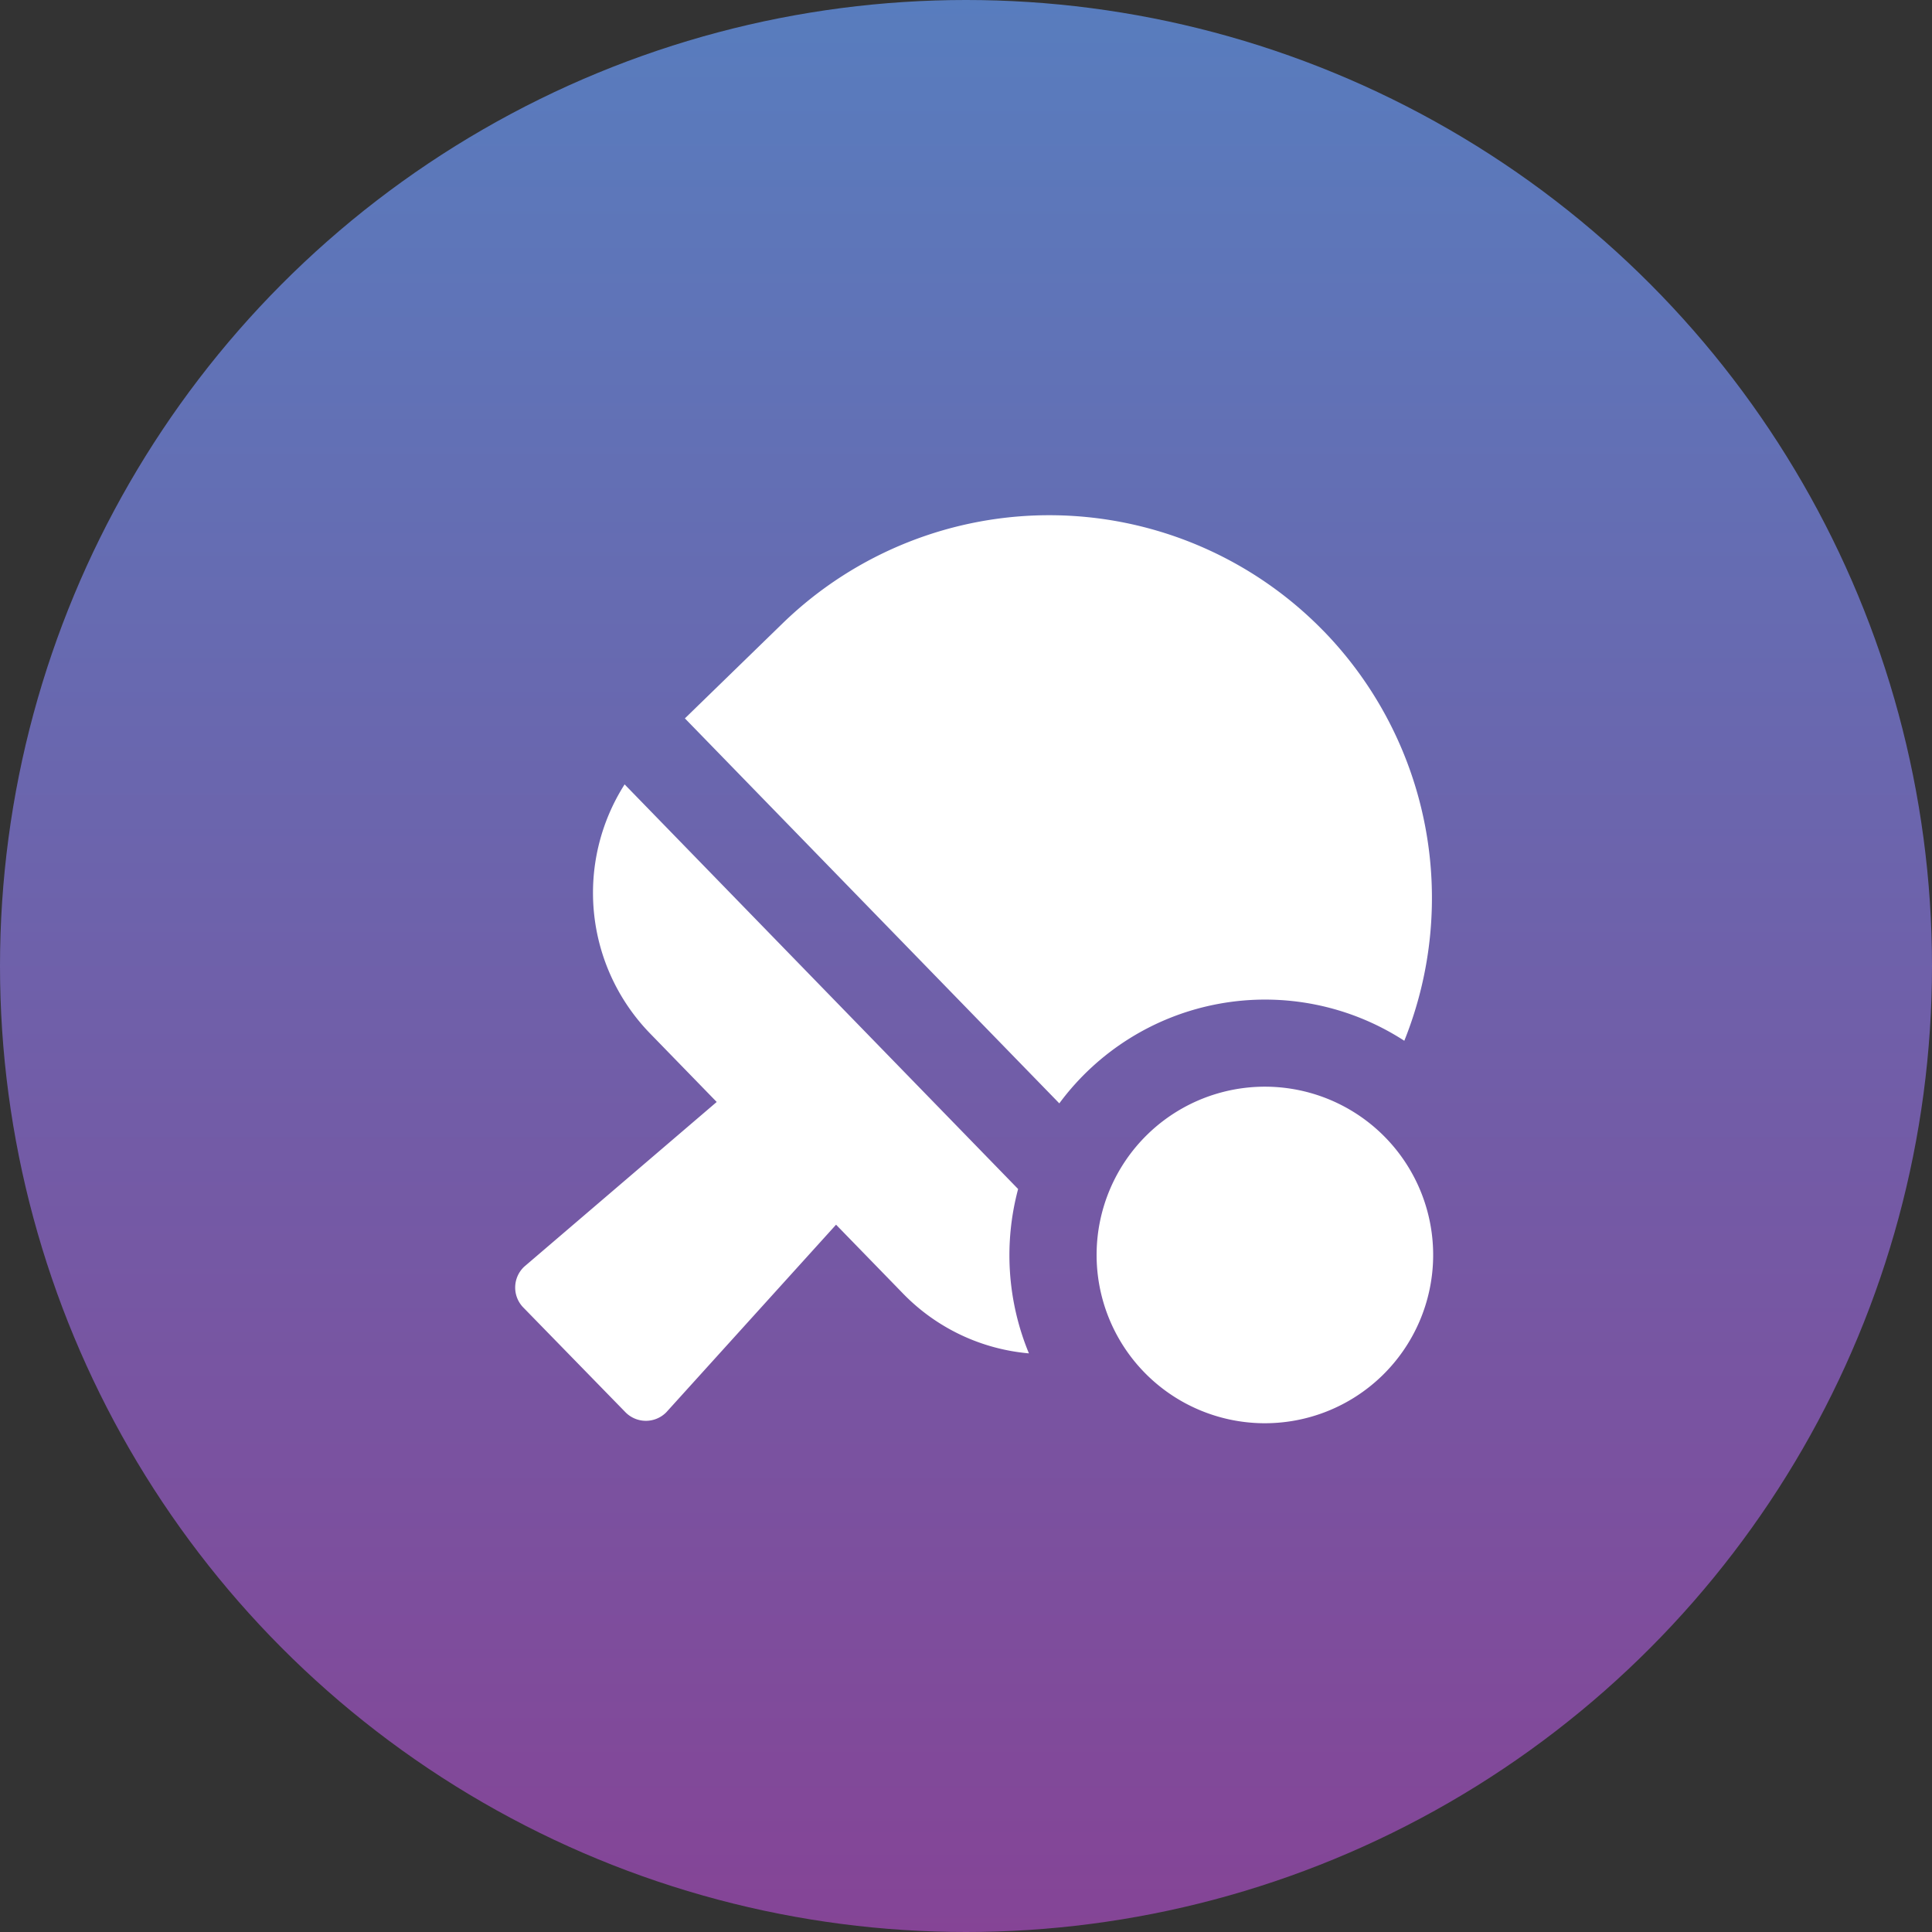
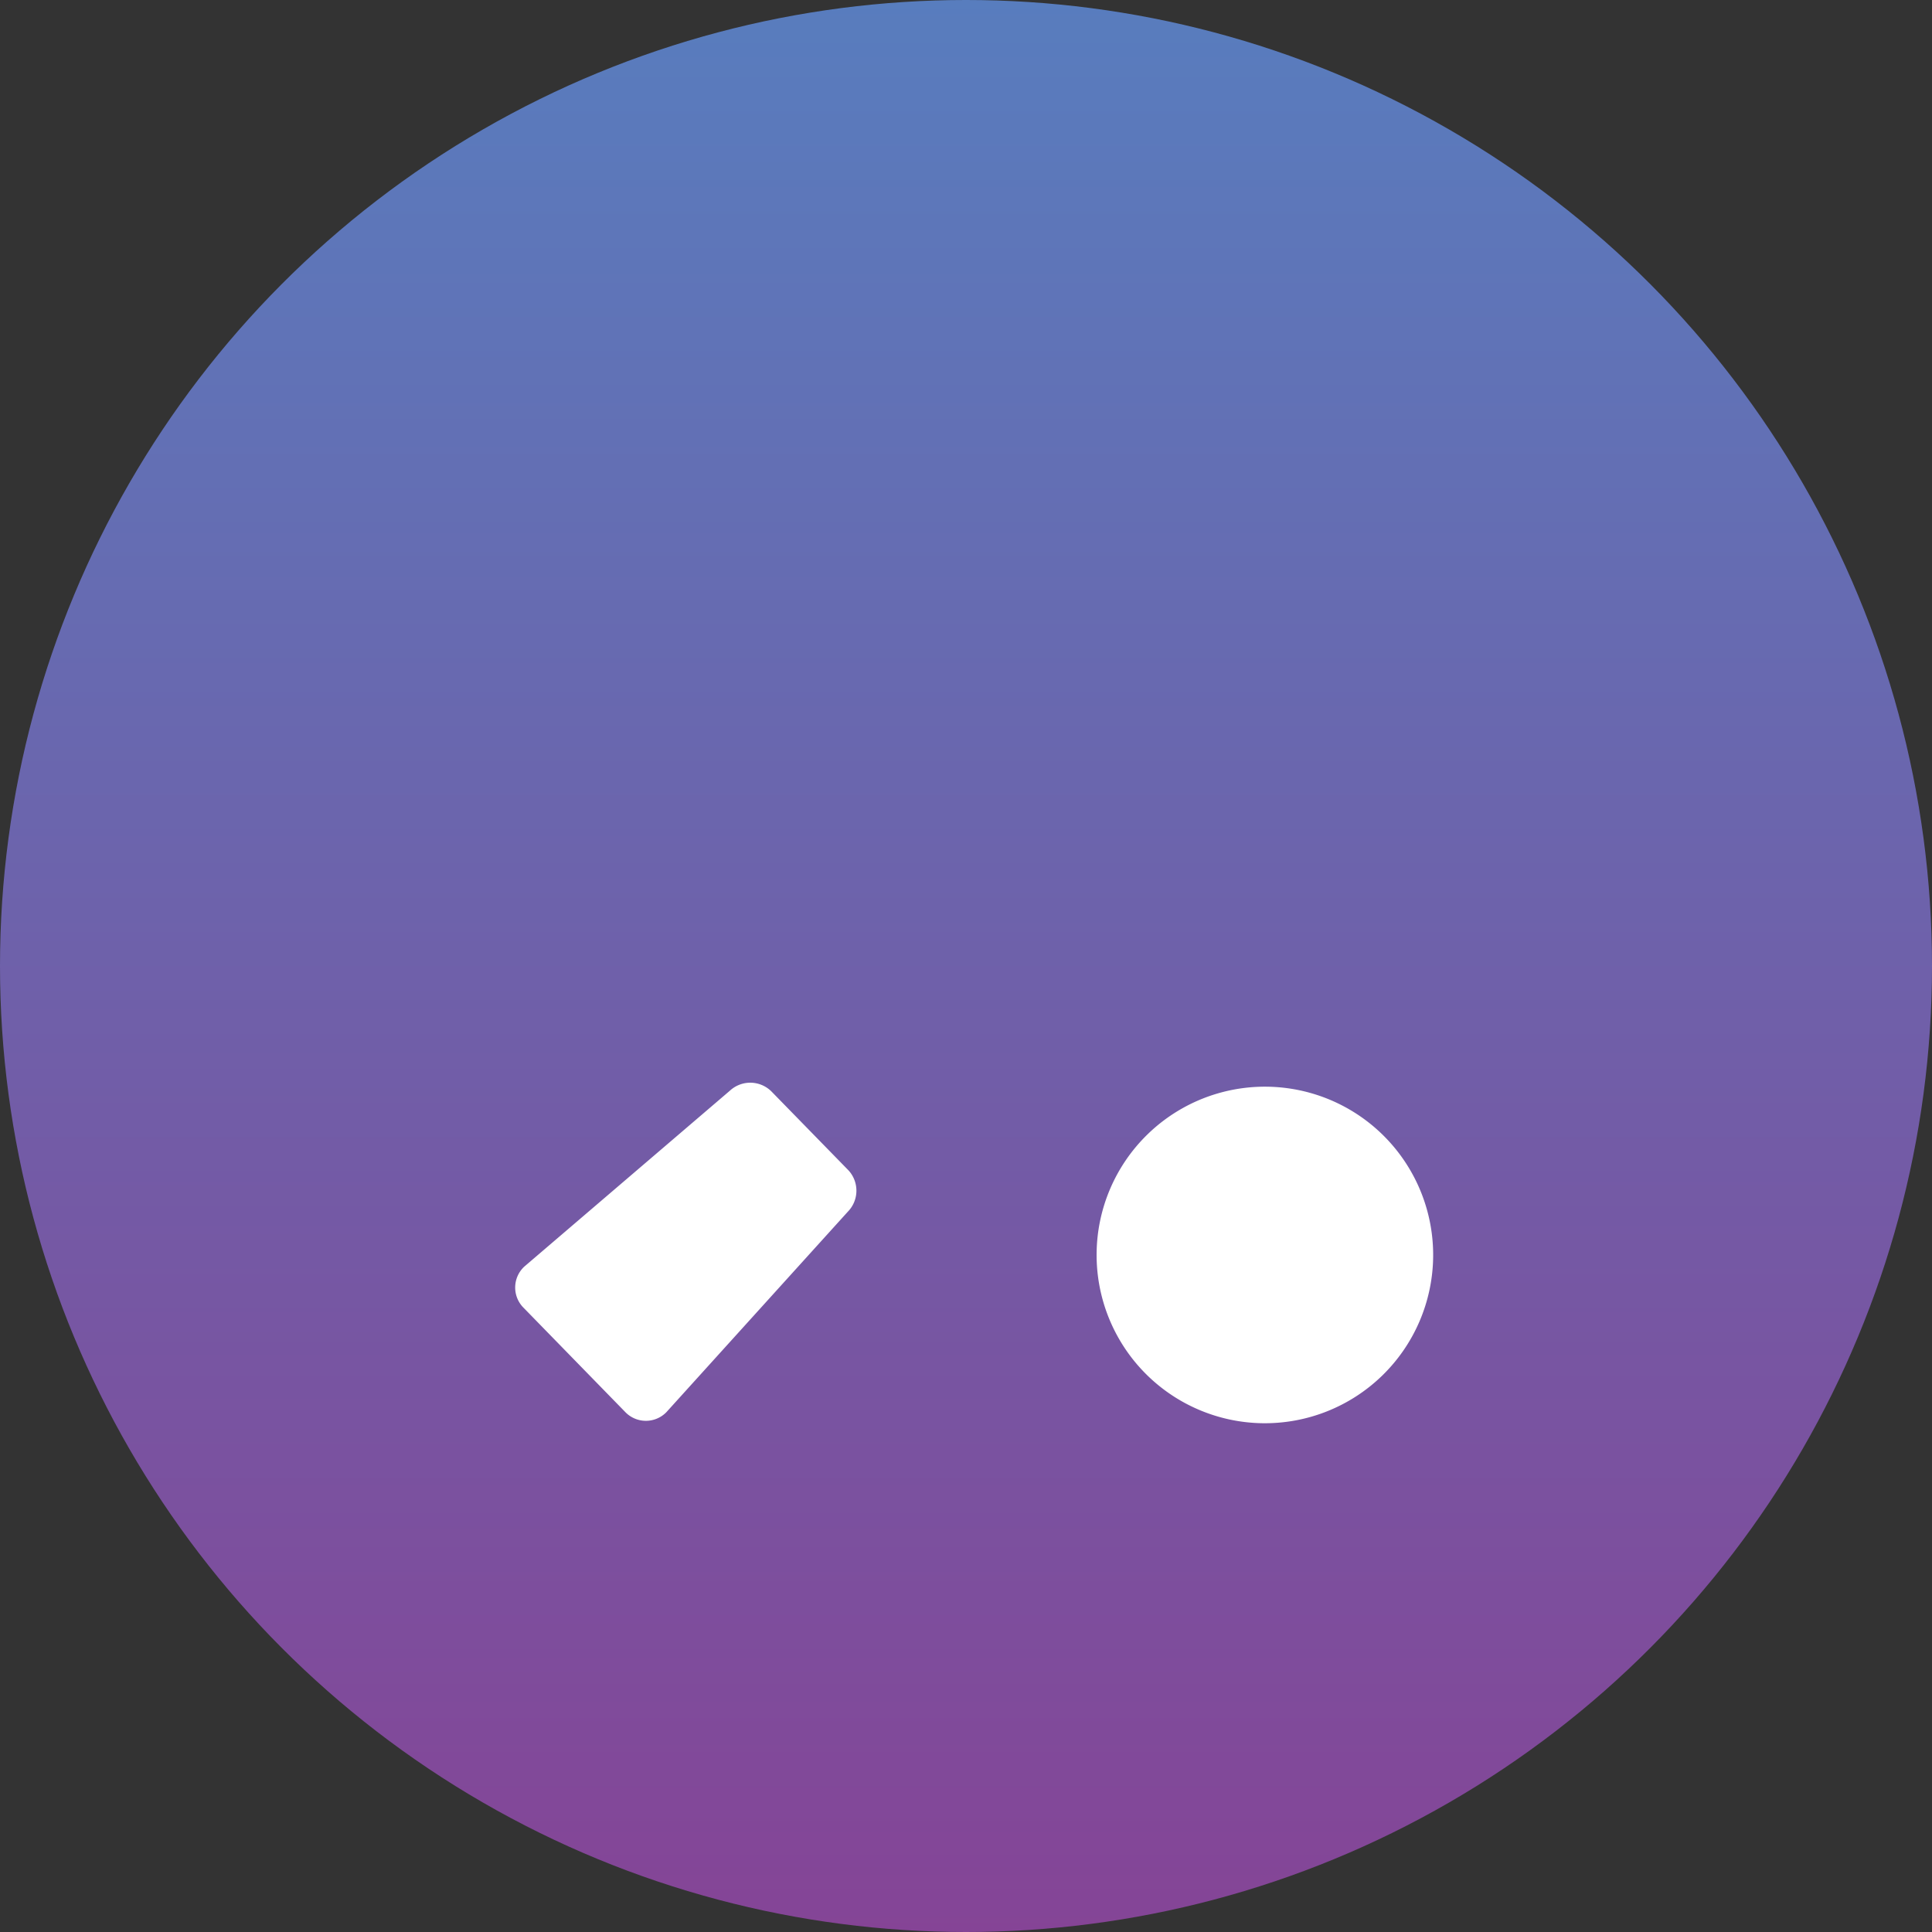
<svg xmlns="http://www.w3.org/2000/svg" width="30" height="30" viewBox="0 0 30 30">
  <rect x="0" y="0" width="30" height="30" fill="#333333" stroke="none" />
  <defs>
    <linearGradient id="linear-gradient" x1="0.5" x2="0.5" y2="1" gradientUnits="objectBoundingBox">
      <stop offset="0" stop-color="#587dbe" />
      <stop offset="1" stop-color="#854496" />
    </linearGradient>
  </defs>
  <g id="pico2" transform="translate(-617 -1497)">
    <circle id="pico1" cx="15" cy="15" r="15" transform="translate(617 1497)" fill="url(#linear-gradient)" />
    <g id="文体教育" transform="translate(610.402 1485.046)">
-       <path id="路径_2706" data-name="路径 2706" d="M110.233,21.742l.021.021a5.947,5.947,0,0,1,1.243,6.352,3.974,3.974,0,0,0-5.357.972l-5.814-5.978,1.526-1.484A5.944,5.944,0,0,1,110.233,21.742ZM105.5,30.417l-6.11-6.283a3.133,3.133,0,0,0,.389,3.861l3.934,4.045a3.1,3.1,0,0,0,1.955.929,3.984,3.984,0,0,1-.168-2.551Z" transform="translate(-83.093)" fill="#fff" />
      <path id="路径_2707" data-name="路径 2707" d="M18.573,634.965l1.2,1.229a.466.466,0,0,1-.009.641l-2.821,3.117a.445.445,0,0,1-.64-.009L14.73,638.33a.444.444,0,0,1,.009-.641l3.194-2.733A.466.466,0,0,1,18.573,634.965Zm9.542.724a2.613,2.613,0,1,1-3.7-.052,2.613,2.613,0,0,1,3.7.052Z" transform="translate(0 -606.067)" fill="#fff" />
    </g>
  </g>
</svg>